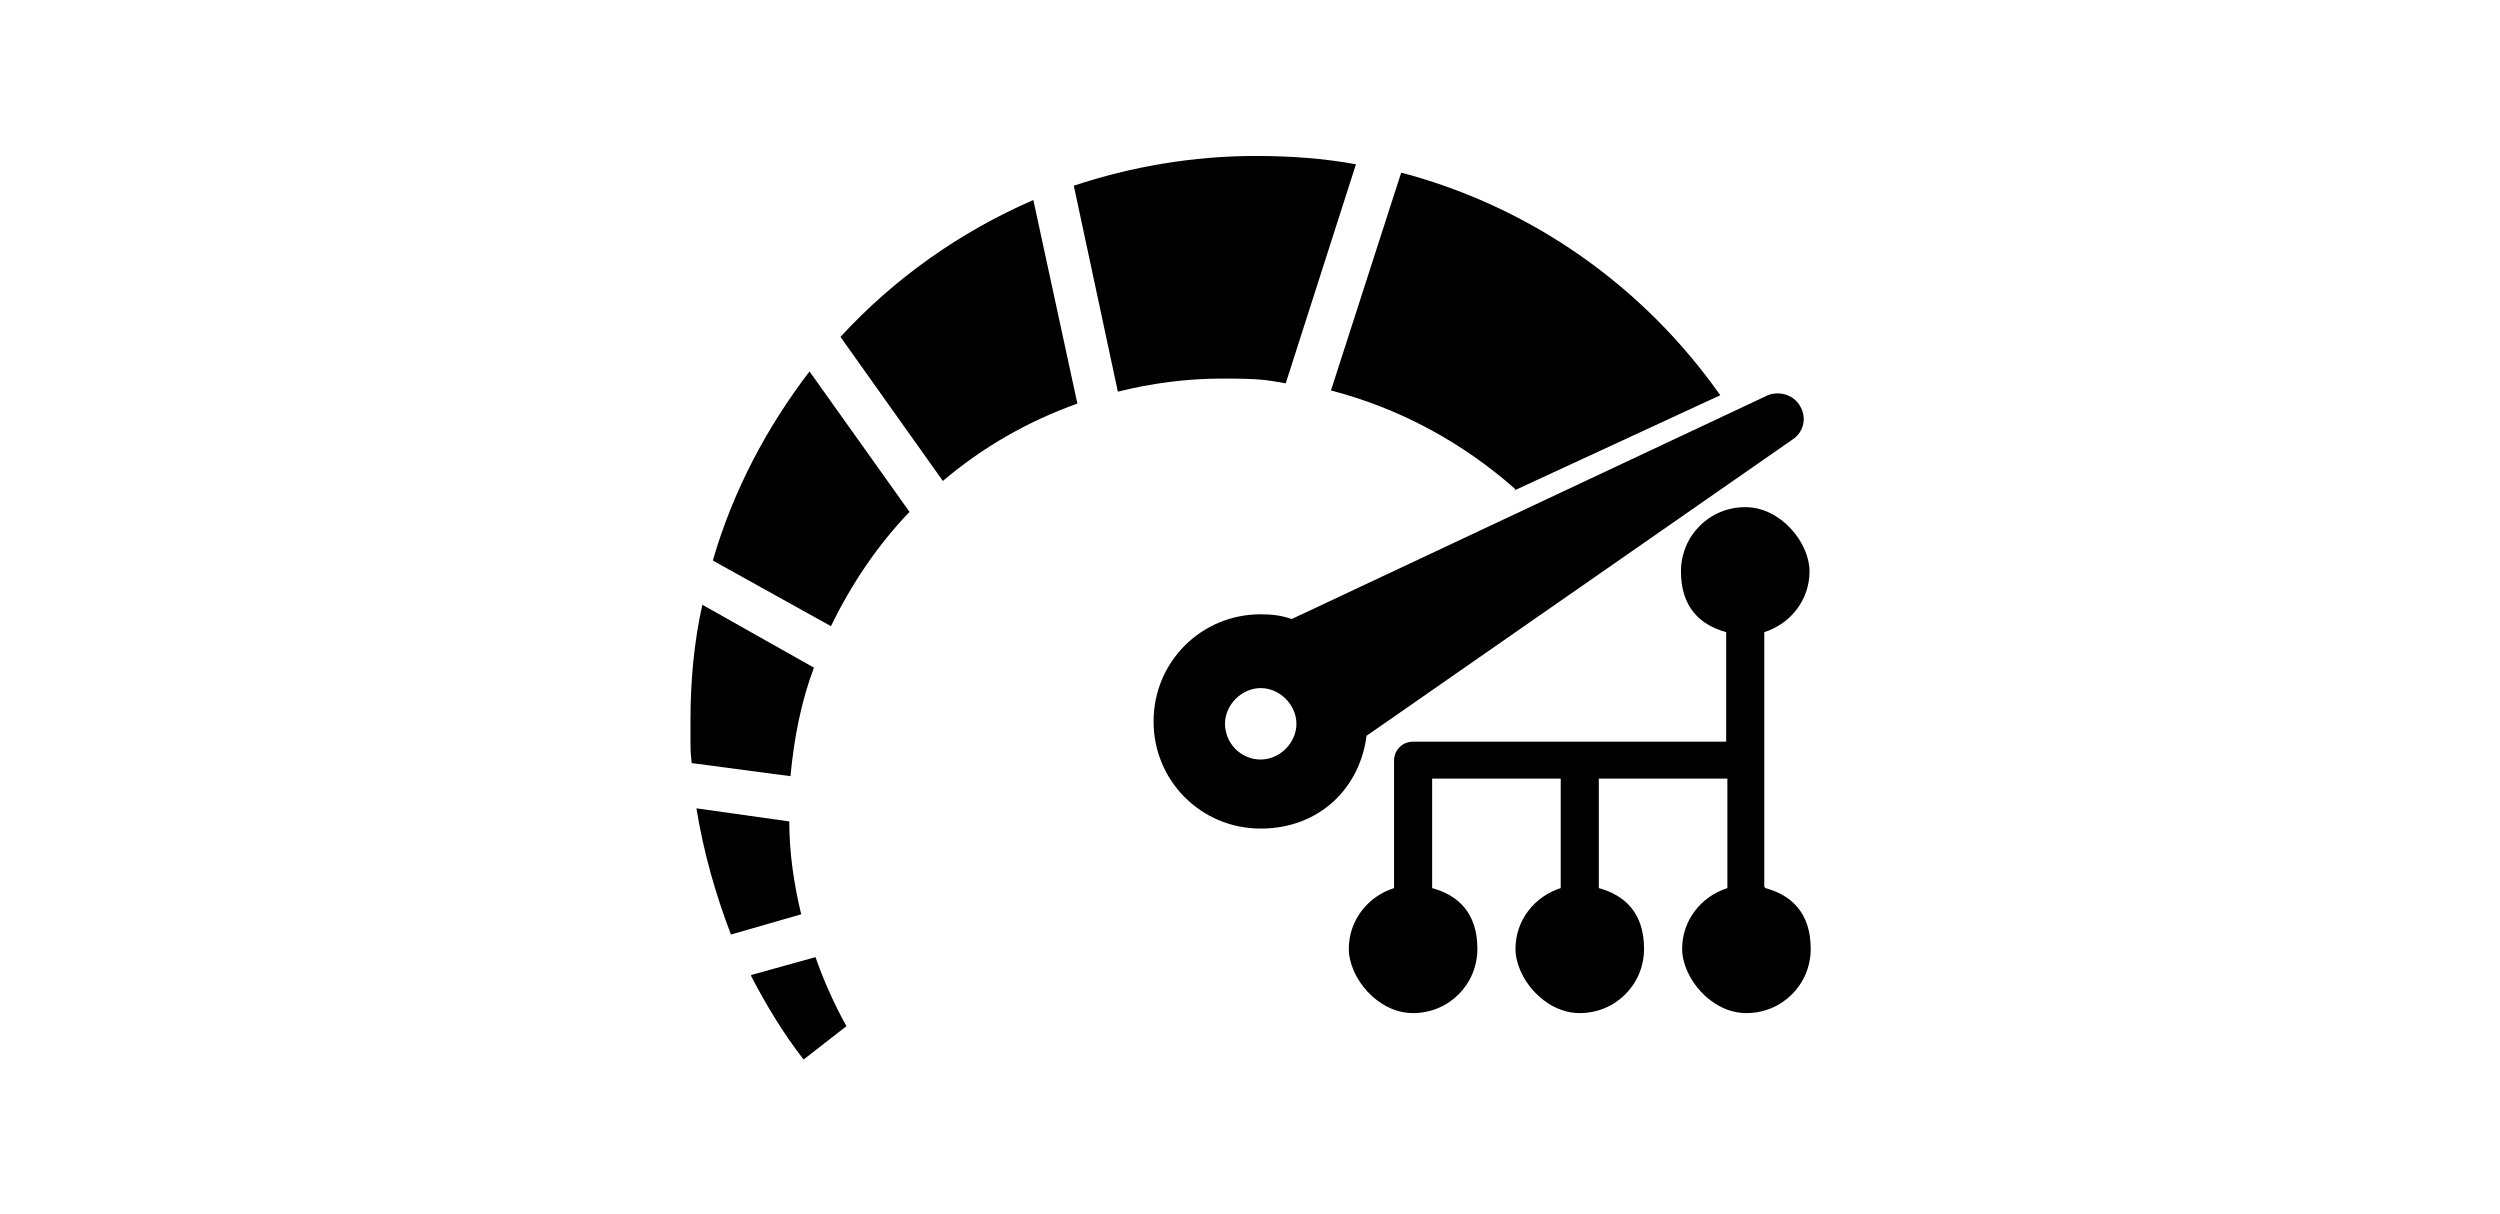
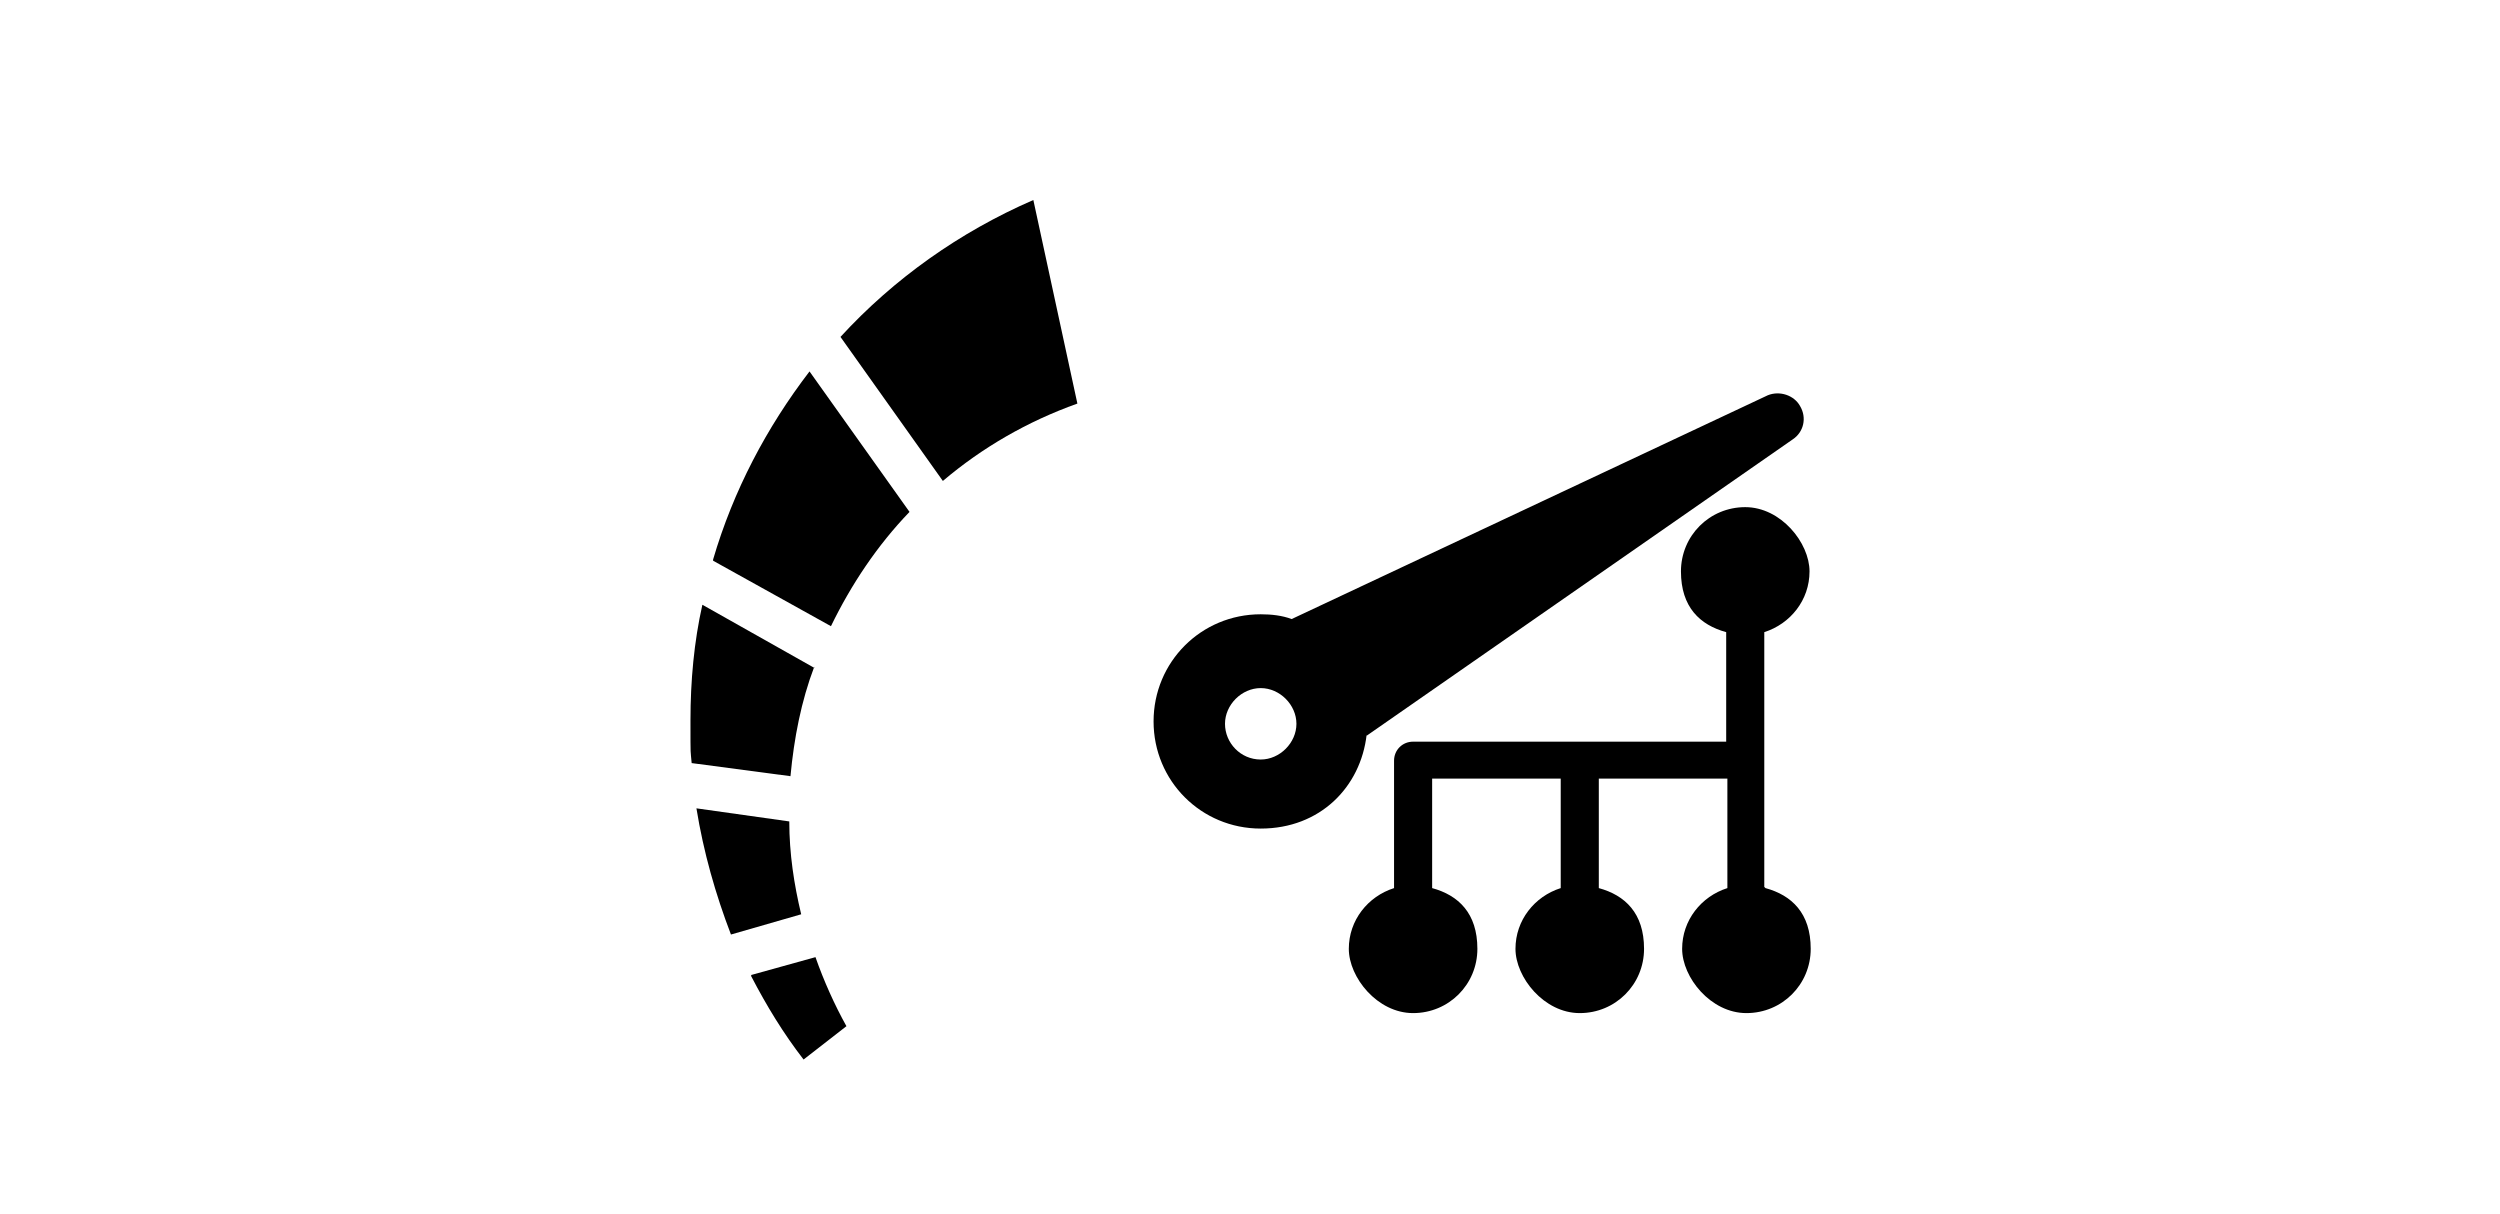
<svg xmlns="http://www.w3.org/2000/svg" version="1.1" viewBox="0 0 210 102">
  <g>
    <g id="Layer_1">
      <g>
-         <path d="M127.2,41.2l17.3-8c-6.4-9.1-15.8-15.8-26.8-18.7l-5.9,18.3c5.8,1.5,11.1,4.4,15.5,8.3Z" />
        <path d="M68.4,56.1l-9.4-5.3c-.7,3.1-1,6.4-1,9.7s0,2.4.1,3.6l8.3,1.1c.3-3.2.9-6.3,2-9.2Z" />
        <path d="M59.9,47.1l9.9,5.5c1.7-3.5,3.9-6.8,6.6-9.6l-8.4-11.8c-3.6,4.7-6.4,10-8.1,15.8Z" />
        <path d="M70.6,28.3l8.6,12.1c3.3-2.8,7.1-5,11.3-6.5l-3.7-17.1c-6.2,2.7-11.7,6.6-16.2,11.5Z" />
-         <path d="M108,32.2l5.9-18.4c-2.7-.5-5.6-.7-8.4-.7-5.3,0-10.5.9-15.3,2.5l3.7,17.3c2.8-.7,5.7-1.1,8.8-1.1s3.6.1,5.3.4Z" />
        <path d="M66.3,69l-7.8-1.1c.6,3.7,1.6,7.2,2.9,10.6l5.9-1.7c-.6-2.5-1-5.1-1-7.8Z" />
        <path d="M63.1,82c1.3,2.5,2.7,4.8,4.4,7l3.6-2.8c-1-1.8-1.9-3.8-2.6-5.8l-5.4,1.5Z" />
        <path d="M114.8,61.8l35.8-24.9c.9-.6,1.2-1.8.6-2.8-.5-.9-1.7-1.3-2.7-.9l-40,18.8s0,0,0,0c-.8-.3-1.7-.4-2.6-.4-5,0-9,4-9,9s4,9,9,9,8.4-3.5,8.9-7.9c0,0,0,0,0,0ZM105.9,63.8c-1.7,0-3-1.4-3-3s1.4-3,3-3,3,1.4,3,3-1.4,3-3,3Z" />
        <path d="M148.2,74.5v-21.4c2.2-.7,3.8-2.7,3.8-5.1s-2.4-5.4-5.4-5.4-5.4,2.4-5.4,5.4,1.6,4.5,3.8,5.1v9.2h-26.3c-.9,0-1.6.7-1.6,1.6v10.7c-2.2.7-3.8,2.7-3.8,5.1s2.4,5.4,5.4,5.4,5.4-2.4,5.4-5.4-1.6-4.5-3.8-5.1v-9.2h10.8v9.2c-2.2.7-3.8,2.7-3.8,5.1s2.4,5.4,5.4,5.4,5.4-2.4,5.4-5.4-1.6-4.5-3.8-5.1v-9.2h10.8v9.2c-2.2.7-3.8,2.7-3.8,5.1s2.4,5.4,5.4,5.4,5.4-2.4,5.4-5.4-1.6-4.5-3.8-5.1Z" />
      </g>
    </g>
  </g>
</svg>